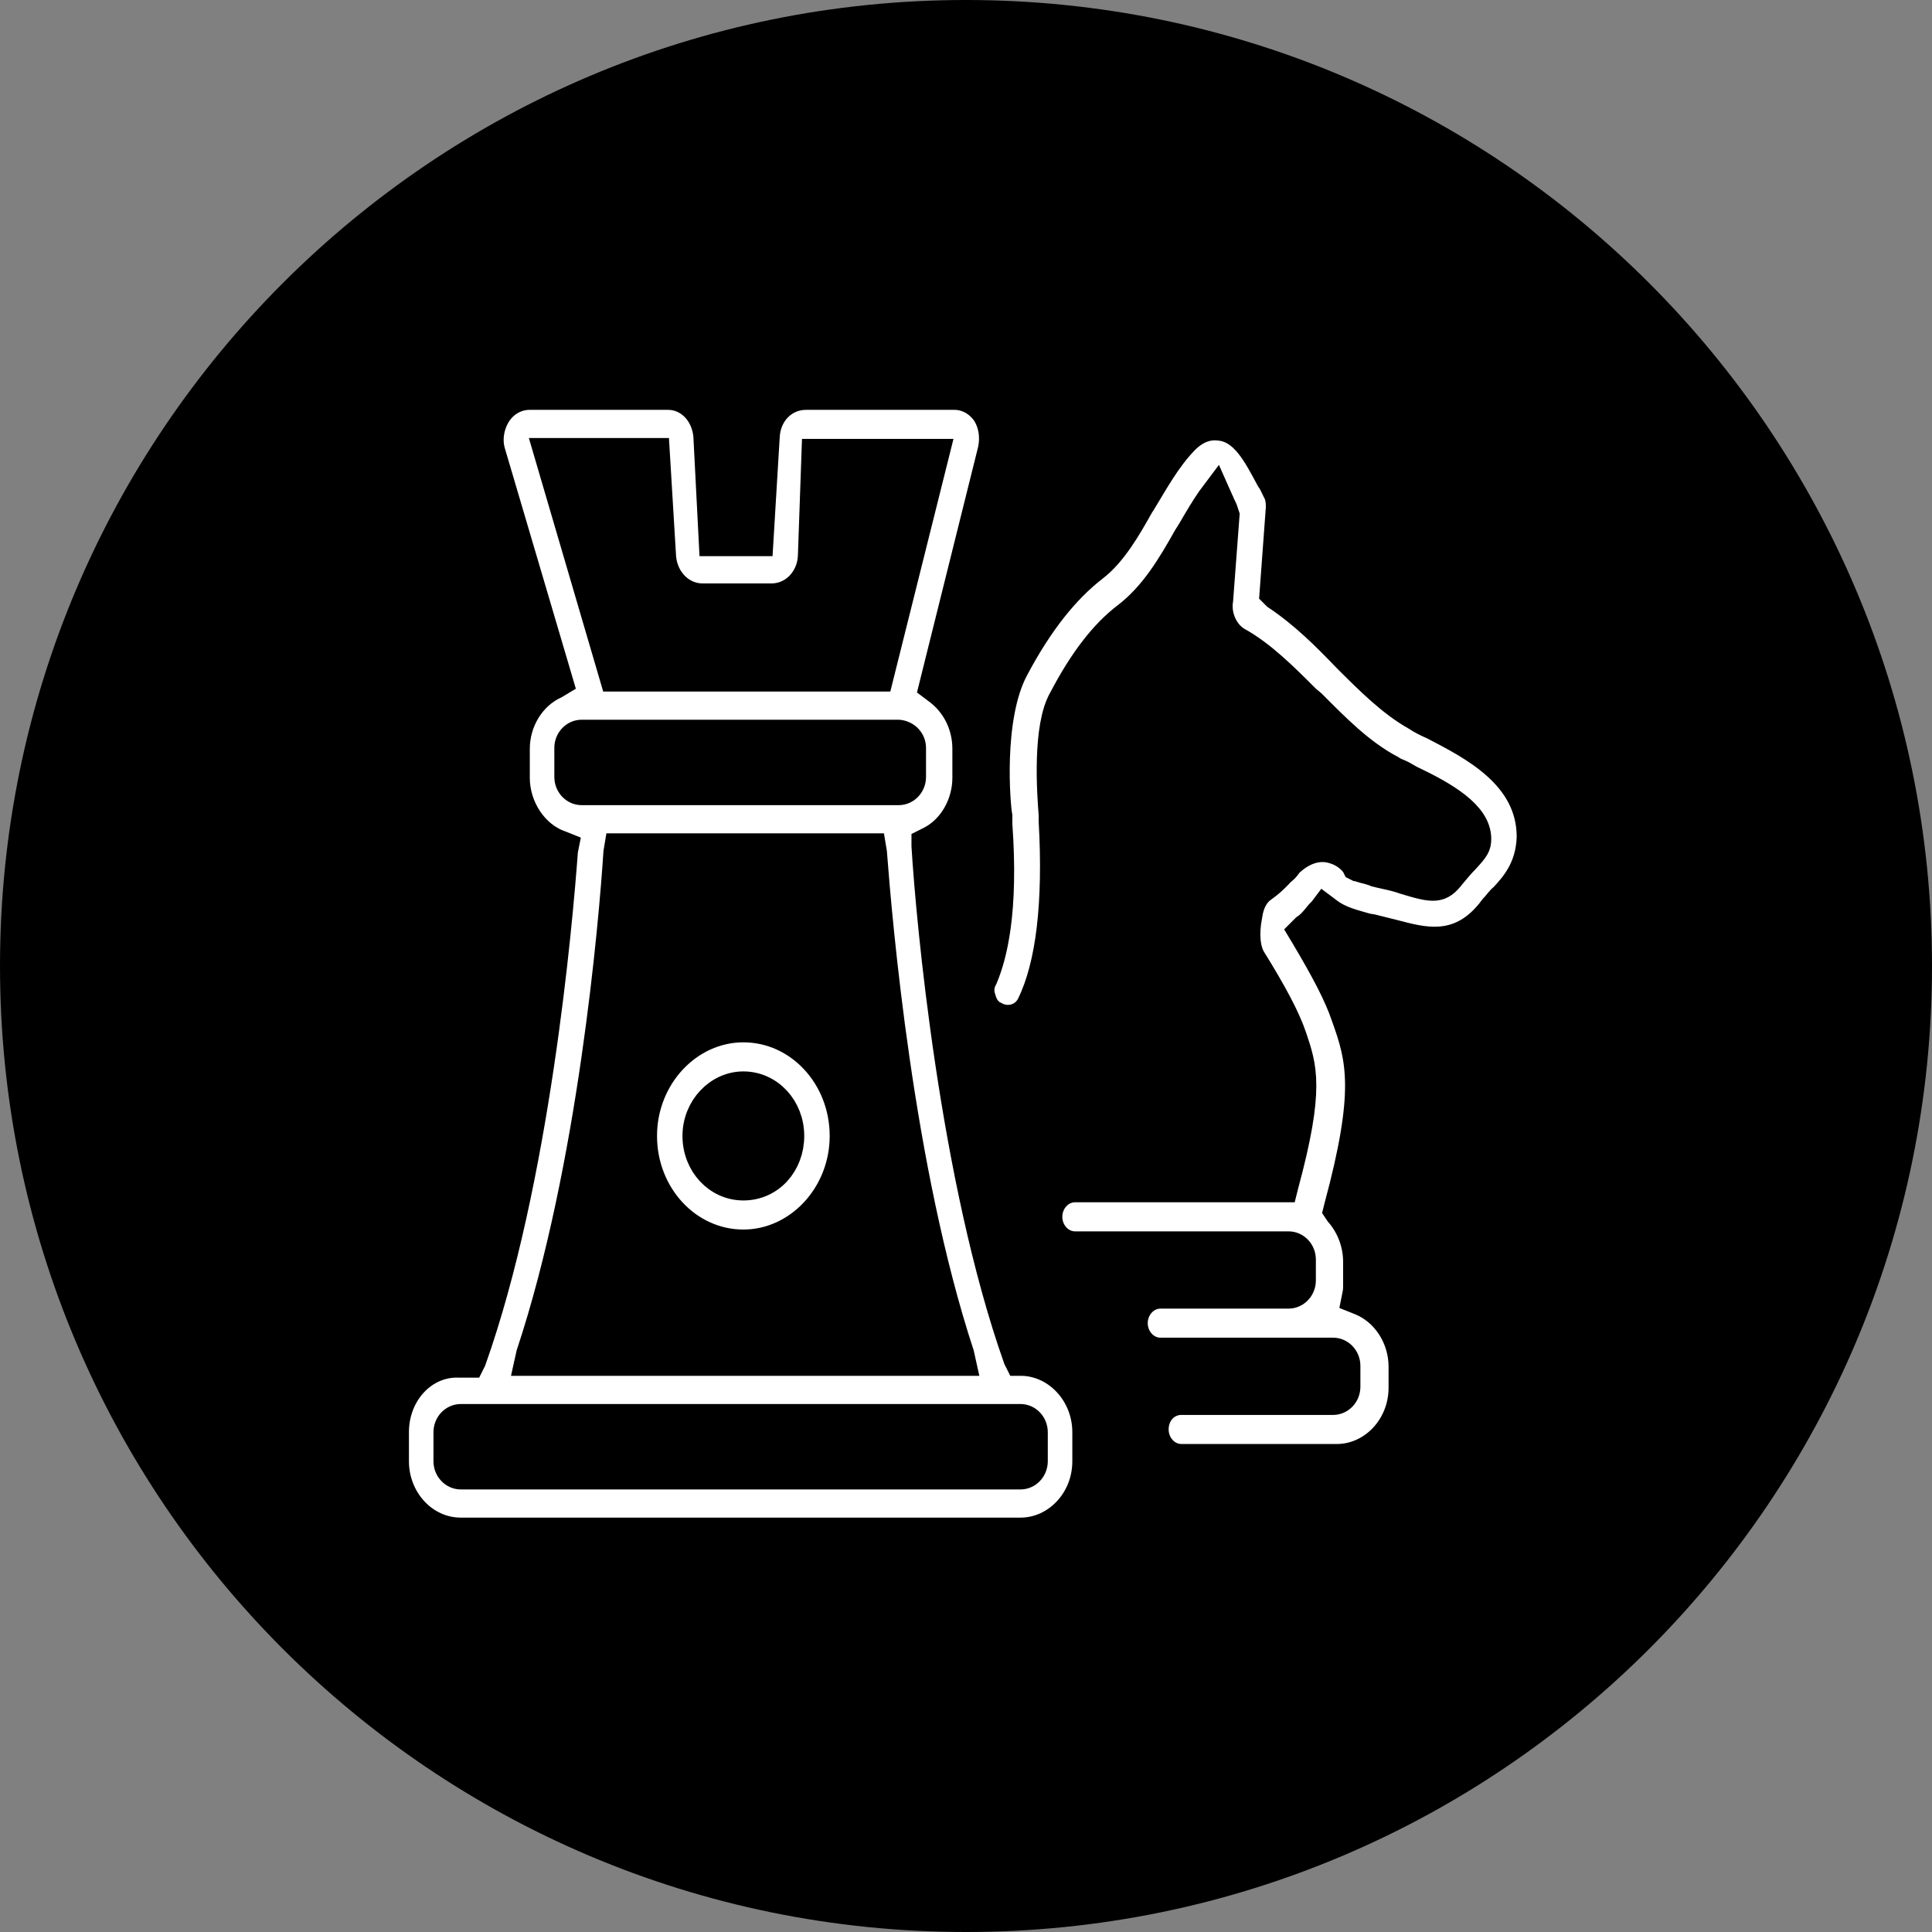
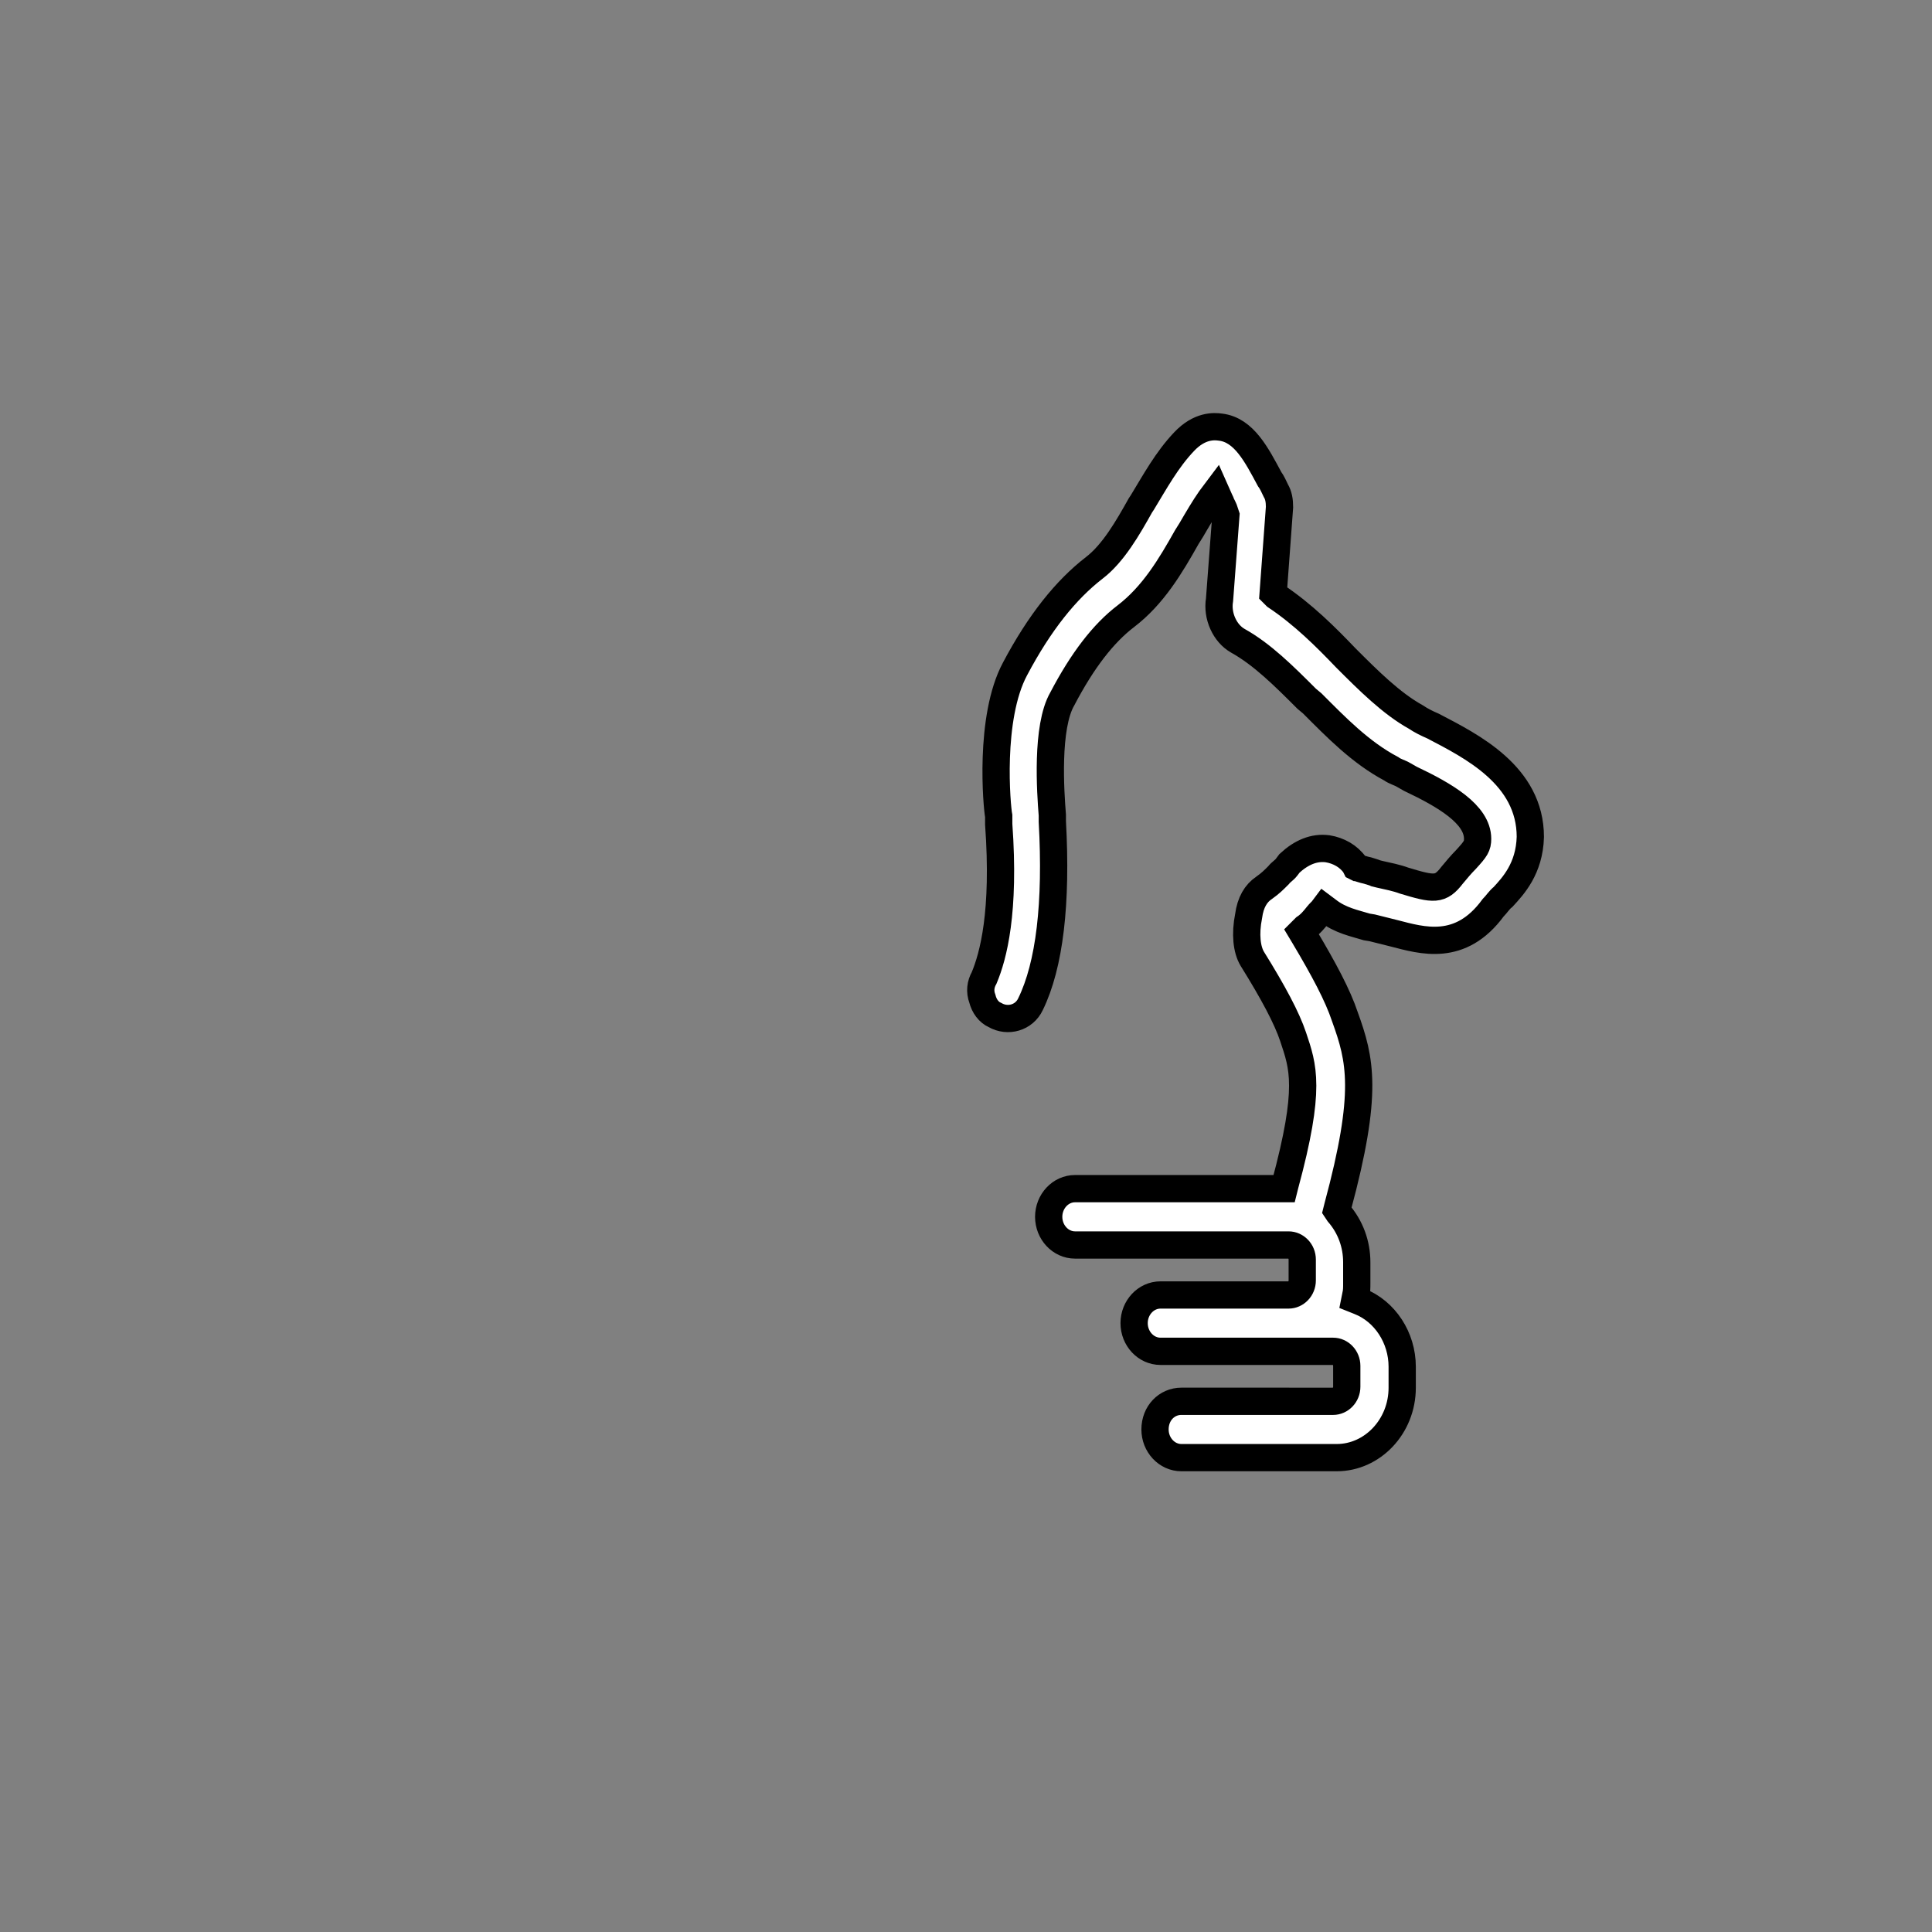
<svg xmlns="http://www.w3.org/2000/svg" version="1.1" id="Layer_1" x="0px" y="0px" viewBox="0 0 212.6 212.6" style="enable-background:new 0 0 212.6 212.6;" xml:space="preserve">
  <rect x="0" y="0" width="212.6" height="212.6" fill="#808080" stroke="none" />
  <style type="text/css">
	.st0{fill:#FFFFFF;stroke:#000000;stroke-width:3;stroke-miterlimit:10;}
</style>
  <g id="Layer_1_1_">
-     <path d="M106.3,212.6L106.3,212.6C47.6,212.6,0,165,0,106.3l0,0C0,47.6,47.6,0,106.3,0l0,0C165,0,212.6,47.6,212.6,106.3l0,0   C212.6,165,165,212.6,106.3,212.6z" />
-   </g>
+     </g>
  <path class="st0" d="M164.3,99.9c0.4-0.4,0.7-0.9,1.1-1.2c1.1-1.2,2.9-3.1,3-6.6c0-6.8-6.5-10-10.7-12.2c-0.7-0.3-1.3-0.6-1.9-1  c-2.7-1.5-5.2-4-7.7-6.5c-2.2-2.3-4.7-4.8-7.7-6.8l-0.3-0.3l0.7-9.5c0-0.7-0.1-1.3-0.4-1.8c-0.2-0.4-0.4-0.9-0.7-1.3  c-1.4-2.6-2.8-5.4-5.4-5.7c-0.7-0.1-2.3-0.2-4,1.6c-1.9,2-3.2,4.4-4.6,6.7l-0.2,0.3c-1.4,2.5-3,5.3-5.1,6.9c-3.1,2.4-6,6-8.7,11.1  c-2.9,5.4-2,15.2-1.8,16.2V90v0.1c0,0.1,0,0.2,0,0.3v0.3c0.7,9.7-0.6,14.5-1.6,16.9c-0.4,0.7-0.5,1.5-0.2,2.3  c0.2,0.8,0.7,1.5,1.4,1.8c1.4,0.8,3.2,0.3,3.9-1.2c2.1-4.3,2.9-11.1,2.4-20.1c0-0.3,0-0.5,0-0.7c-0.2-2.5-0.7-9.7,1.1-12.8  c2.2-4.2,4.5-7.2,7-9.1c3-2.3,4.9-5.5,6.7-8.7l0.5-0.8c0.7-1.2,1.4-2.4,2.1-3.4l0.6-0.8l0.4,0.9c0.1,0.2,0.2,0.4,0.2,0.5  c0.2,0.3,0.2,0.4,0.3,0.6l0.2,0.6l-0.7,9.3c-0.3,1.8,0.6,3.7,2,4.5c2.7,1.5,5.1,3.9,7.6,6.4l0.6,0.5c2.6,2.6,5.3,5.4,8.7,7.2  c0.4,0.3,0.9,0.4,1.4,0.7l0.7,0.4c3.8,1.8,7.4,3.9,7.4,6.6c0,0.8-0.2,1.1-1.3,2.3c-0.5,0.5-1,1.1-1.5,1.7c-1.3,1.7-2,1.6-5.3,0.6  c-0.8-0.3-1.8-0.5-2.7-0.7l-0.4-0.1c-0.2-0.1-0.6-0.2-0.9-0.3c-0.5-0.1-1-0.3-1.1-0.3l-0.2-0.1l-0.1-0.2c-0.7-1-1.8-1.6-3-1.8  c-1.5-0.2-2.9,0.4-4.2,1.6l-0.3,0.4c-0.3,0.4-0.7,0.6-0.9,0.9c-0.6,0.6-0.9,0.9-1.6,1.4c-0.9,0.6-1.5,1.6-1.7,3.1  c-0.4,2-0.2,3.7,0.4,4.7c2.3,3.7,3.8,6.5,4.5,8.6c1.1,3.3,2,5.6-0.9,16.3l-0.1,0.4h-23c-1.6,0-2.9,1.4-2.9,3.1s1.3,3.1,2.9,3.1h23.5  c0.8,0,1.5,0.7,1.5,1.6v2.3c0,0.9-0.7,1.6-1.5,1.6h-14.1c-1.6,0-2.9,1.4-2.9,3.1s1.3,3.1,2.9,3.1h19c0.8,0,1.5,0.7,1.5,1.6v2.3  c0,0.9-0.7,1.6-1.5,1.6H130c-1.6,0-2.9,1.3-2.9,3.1c0,1.7,1.3,3.1,2.9,3.1h17.1c3.9,0,7.2-3.4,7.2-7.7v-2.3c0-3.2-1.9-6.1-4.7-7.2  l-0.5-0.2l0.1-0.5c0.1-0.4,0.1-0.8,0.1-1.3v-2.3c0-2-0.7-3.9-2-5.4l-0.2-0.3l0.1-0.4c3.4-12.6,2.5-16.2,0.8-20.9  c-0.8-2.4-2.3-5.2-4.5-8.9l-0.3-0.5l0.4-0.4c0.6-0.4,1-0.9,1.4-1.4c0.2-0.2,0.2-0.3,0.4-0.4l0.3-0.4l0.4,0.3c1.4,1.1,3,1.4,4.3,1.8  l0.6,0.1c0.8,0.2,1.6,0.4,2.4,0.6C156.5,103.5,160.7,104.8,164.3,99.9L164.3,99.9z" />
-   <path class="st0" d="M81.8,113.2c-6,0-11,5.3-11,11.8s4.9,11.8,11,11.8c6,0,11-5.3,11-11.8S87.9,113.2,81.8,113.2z M81.8,130.6  c-2.9,0-5.2-2.5-5.2-5.6s2.4-5.6,5.2-5.6c2.9,0,5.2,2.5,5.2,5.6S84.8,130.6,81.8,130.6z" />
-   <path class="st0" d="M43.5,157.6v3.2c0,4.2,3.2,7.7,7.2,7.7h61.6c3.9,0,7.2-3.4,7.2-7.7v-3.2c0-4.2-3.2-7.6-7-7.7h-0.4l-0.2-0.4  c-7-19.8-9.6-48.2-10.1-56.4v-0.4l0.4-0.2c2.5-1.2,4.1-4,4.1-6.9v-3.2c0-2.6-1.2-5-3.3-6.5l-0.4-0.3l6.5-26.1  c0.3-1.4,0.1-2.9-0.7-4.1c-0.8-1.1-2-1.8-3.4-1.8H88.7c-2.4,0-4.3,1.9-4.4,4.5l-0.7,11.6h-5.2L77.8,48c-0.2-2.5-2-4.4-4.3-4.4H58.3  c-1.4,0-2.7,0.7-3.5,1.9c-0.8,1.2-1.1,2.8-0.7,4.2l7.5,25.4l-0.5,0.3c-2.6,1.2-4.3,4-4.3,7v3.2c0,3.2,2,6.3,4.9,7.3l0.5,0.2  l-0.1,0.5c-0.6,8.2-3.1,36.4-10.1,56.1l-0.2,0.4h-1.2C46.7,149.9,43.5,153.3,43.5,157.6L43.5,157.6z M60.2,49.7h12l0.7,11.6  c0.2,2.5,2.1,4.4,4.4,4.4h7.6c2.4,0,4.3-2,4.4-4.5l0.4-11.4H103l-6.2,24.8H67.5L60.2,49.7z M100.4,82.3v3.2c0,0.9-0.7,1.6-1.5,1.6  H64c-0.8,0-1.5-0.7-1.5-1.6v-3.2c0-0.9,0.7-1.6,1.5-1.6h34.9C99.8,80.8,100.4,81.5,100.4,82.3z M58.3,149  c6.8-20.5,9.1-47.5,9.6-55.2l0.1-0.6h28l0.1,0.6c0.6,7.8,2.9,34.8,9.6,55.2l0.2,0.9H58.1L58.3,149z M112.3,156  c0.8,0,1.5,0.7,1.5,1.6v3.2c0,0.9-0.7,1.6-1.5,1.6H50.7c-0.8,0-1.5-0.7-1.5-1.6v-3.2c0-0.9,0.7-1.6,1.5-1.6H112.3z" />
</svg>